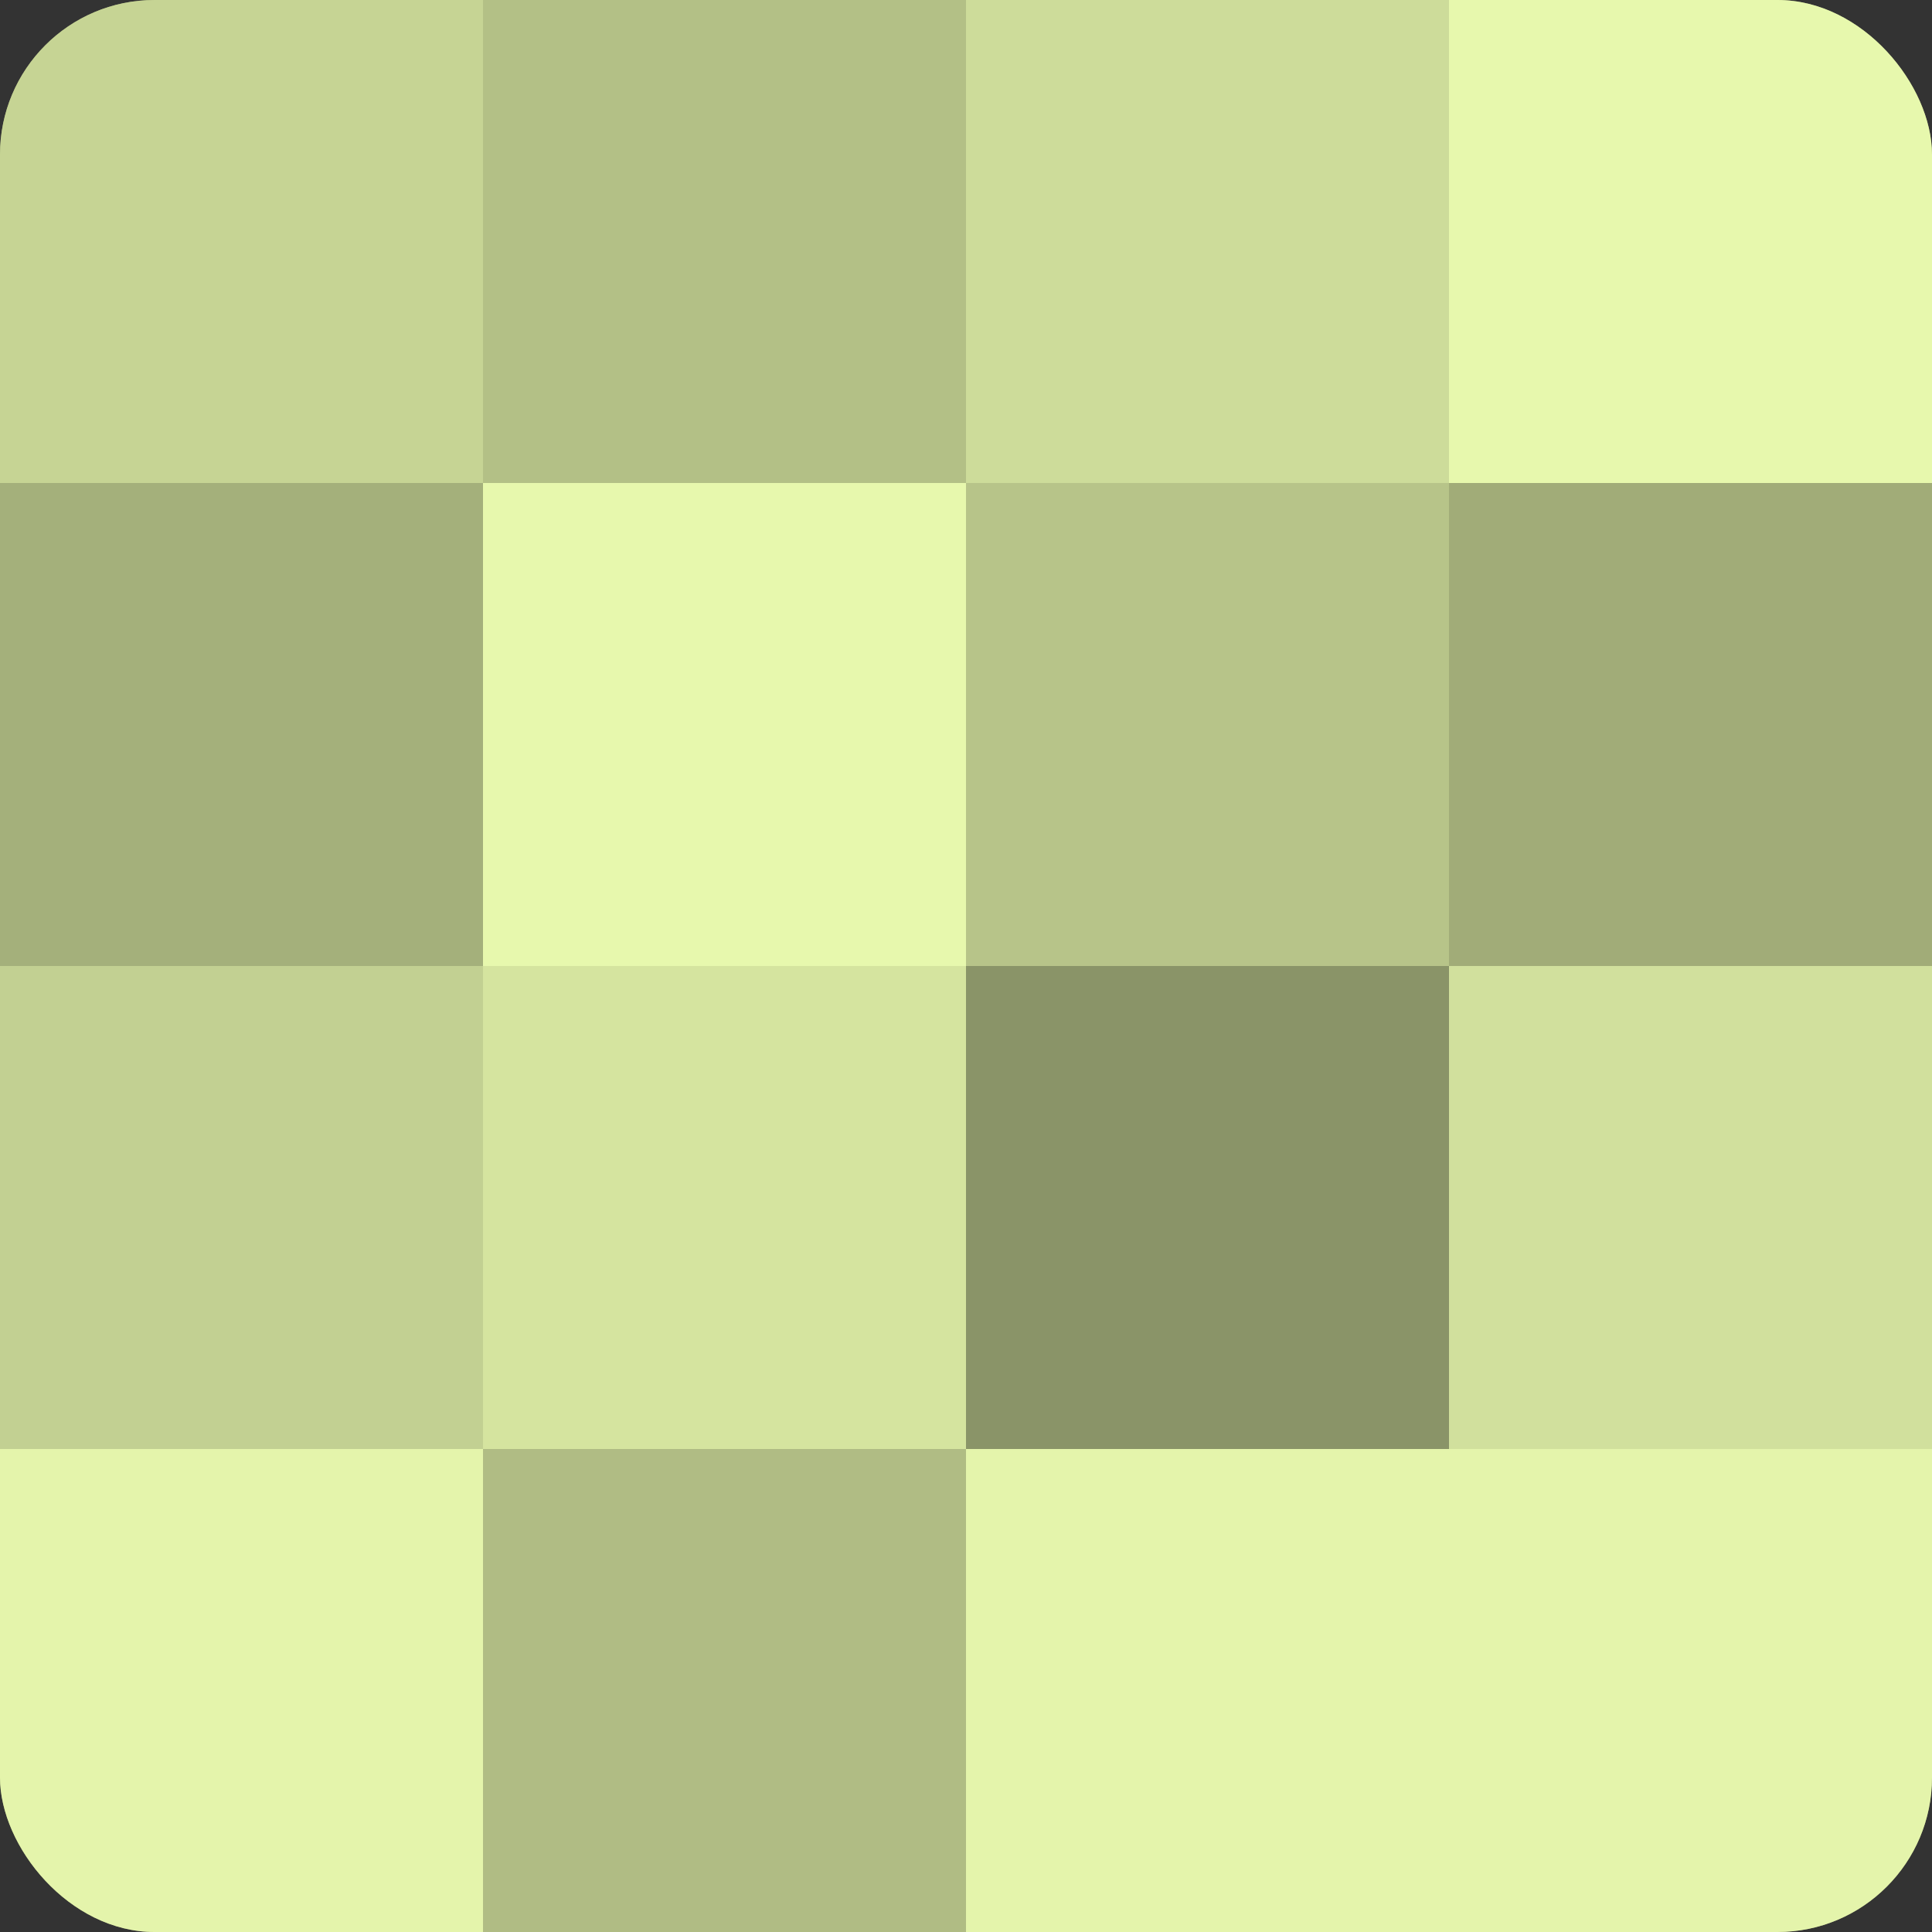
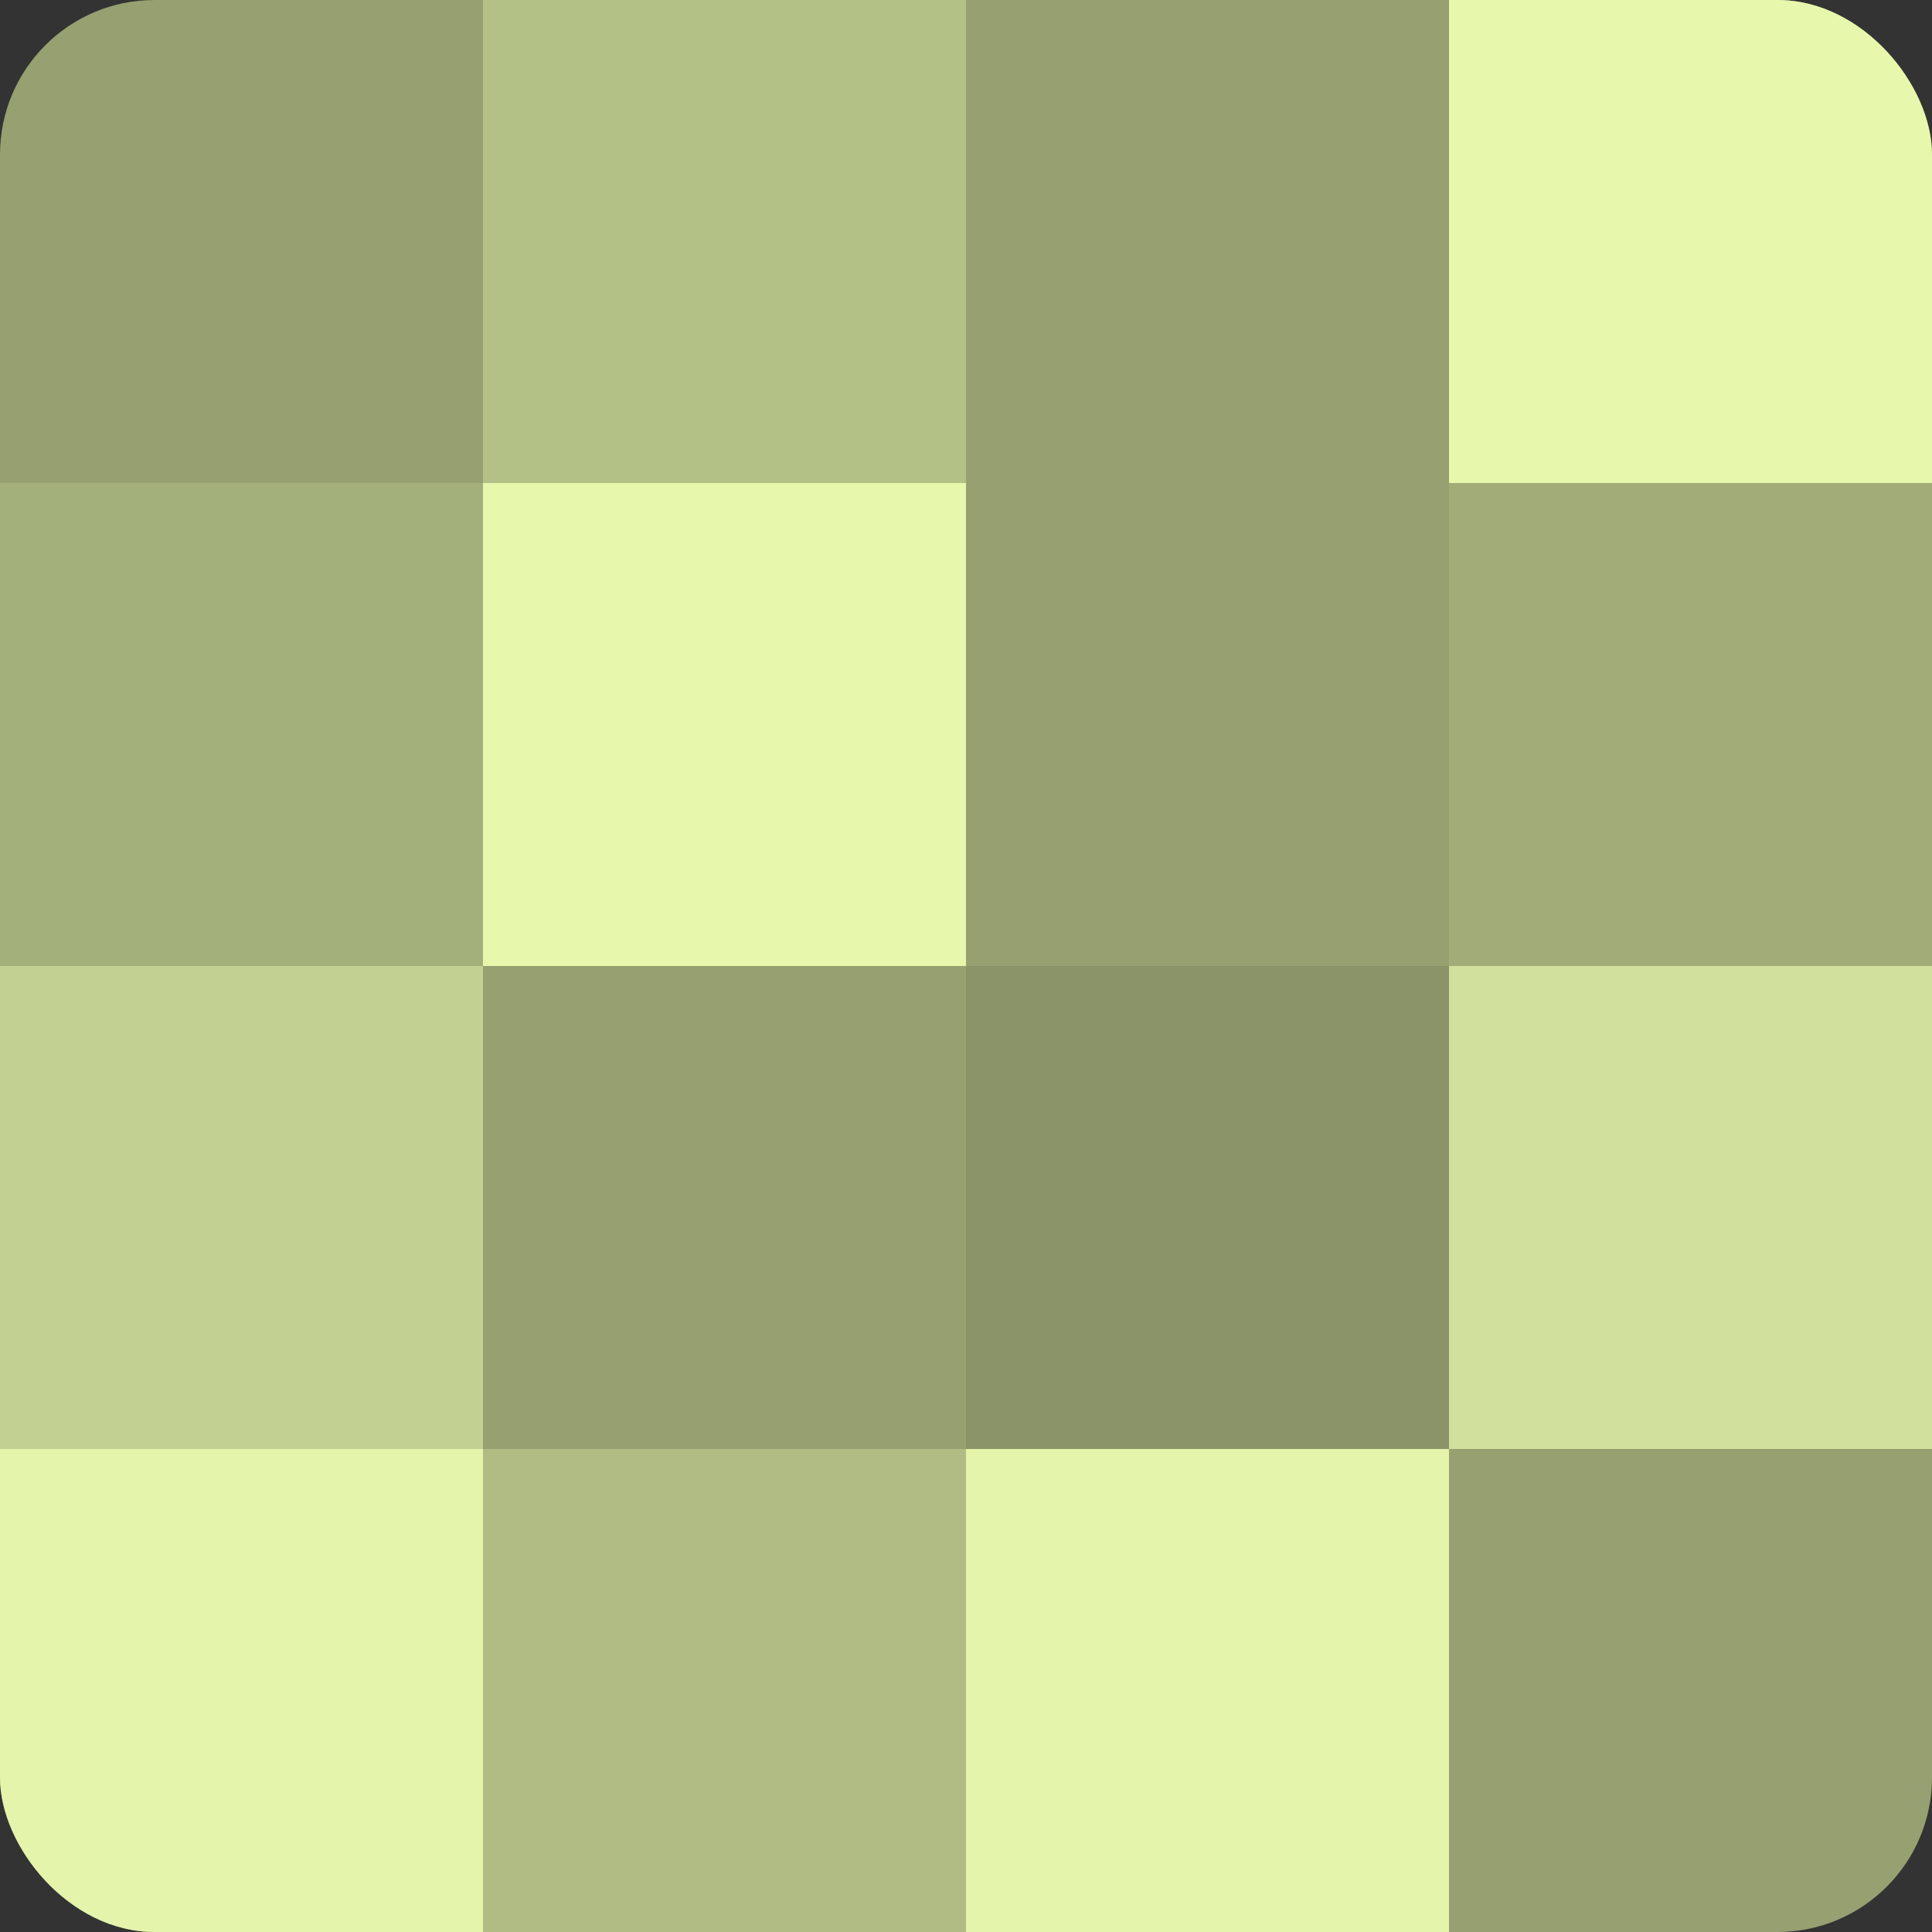
<svg xmlns="http://www.w3.org/2000/svg" width="60" height="60" viewBox="0 0 100 100" preserveAspectRatio="xMidYMid meet">
  <rect x="0" y="0" width="100" height="100" fill="#333333" stroke="none" />
  <defs>
    <clipPath id="c" width="100" height="100">
      <rect width="100" height="100" rx="8" ry="8" />
    </clipPath>
  </defs>
  <g clip-path="url(#c)">
    <rect width="100" height="100" fill="#96a070" />
-     <rect width="25" height="25" fill="#c6d494" />
    <rect y="25" width="25" height="25" fill="#a4b07b" />
    <rect y="50" width="25" height="25" fill="#c2d092" />
    <rect y="75" width="25" height="25" fill="#e4f4ab" />
    <rect x="25" width="25" height="25" fill="#b3c086" />
    <rect x="25" y="25" width="25" height="25" fill="#e7f8ad" />
-     <rect x="25" y="50" width="25" height="25" fill="#d5e49f" />
    <rect x="25" y="75" width="25" height="25" fill="#b0bc84" />
-     <rect x="50" width="25" height="25" fill="#cddc9a" />
-     <rect x="50" y="25" width="25" height="25" fill="#b7c489" />
    <rect x="50" y="50" width="25" height="25" fill="#8a9468" />
    <rect x="50" y="75" width="25" height="25" fill="#e4f4ab" />
    <rect x="75" width="25" height="25" fill="#e7f8ad" />
    <rect x="75" y="25" width="25" height="25" fill="#a1ac78" />
    <rect x="75" y="50" width="25" height="25" fill="#d1e09d" />
-     <rect x="75" y="75" width="25" height="25" fill="#e4f4ab" />
  </g>
</svg>